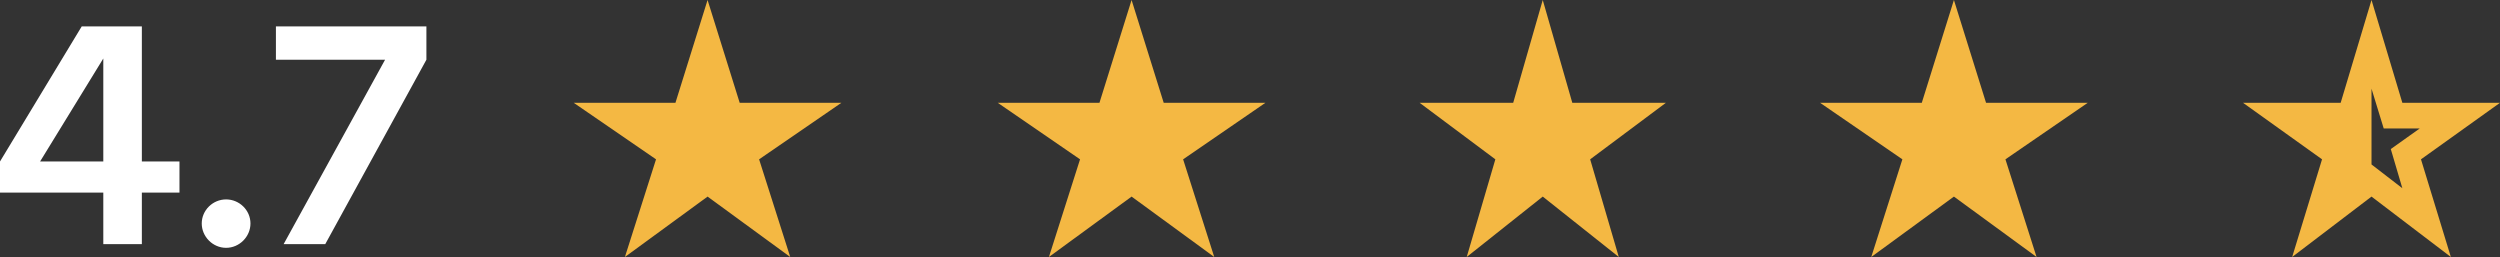
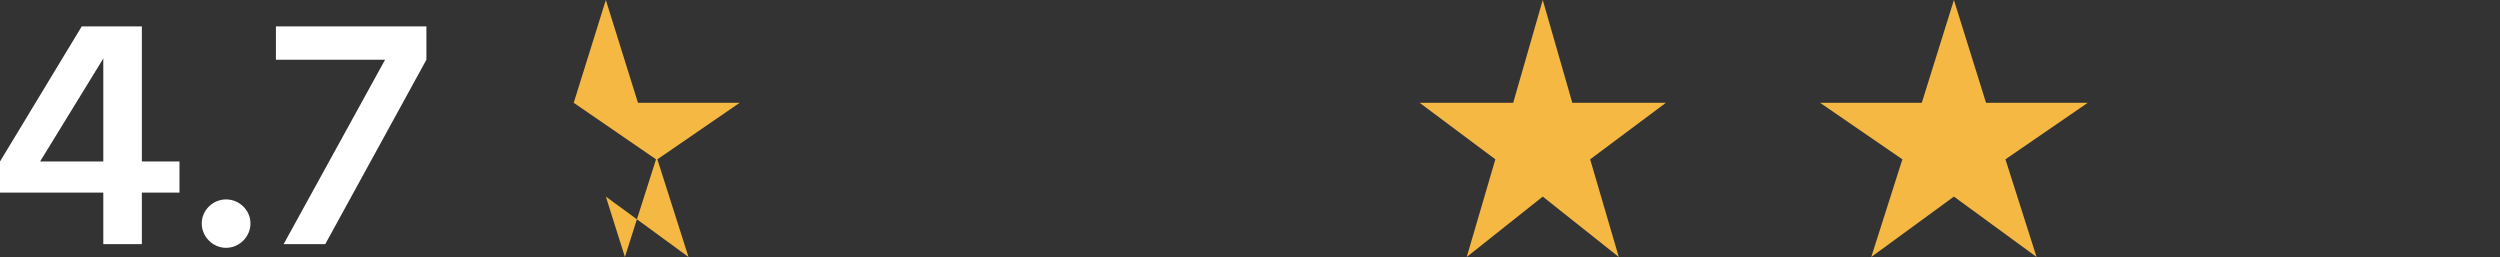
<svg xmlns="http://www.w3.org/2000/svg" width="194.568" height="20" viewBox="0 0 194.568 20" fill="none" version="1.1" id="svg144">
  <rect x="0" y="0" width="194.568" height="20" fill="#333333" stroke="none" />
  <defs id="defs148" />
  <g id="g431" transform="translate(-0.432,-14)">
    <path d="m 8.472,33 v -4.008 h -8.04 v -2.424 l 6.36,-10.512 h 4.68 V 26.568 H 14.4 v 2.424 H 11.472 V 33 Z m -4.92,-6.432 h 4.92 v -8.016 z m 14.477,6.72 c -1.032,0 -1.896,-0.864 -1.896,-1.896 0,-1.032 0.864,-1.872 1.896,-1.872 1.032,0 1.896,0.84 1.896,1.872 0,1.032 -0.864,1.896 -1.896,1.896 z M 22.506,33 30.402,18.648 h -8.496 v -2.592 h 11.712 v 2.592 L 25.746,33 Z" fill="#ffffff" id="path132" />
-     <path d="m 185,20.9 v 5.9 l 2.4,1.85 -0.9,-3.05 2.25,-1.6 h -2.8 z M 178.825,34 181.15,26.4 175,22 h 7.6 l 2.4,-8 2.4,8 h 7.6 l -6.15,4.4 2.325,7.6 L 185,29.3 Z" fill="#f4b843" id="path134" />
-     <path d="M 49.067,34 51.489,26.4 45.083,22 h 7.917 l 2.5,-8 2.5,8 h 7.917 l -6.406,4.4 2.422,7.6 -6.432,-4.7 z" fill="#f4b843" id="path136" />
-     <path d="M 82.067,34 84.489,26.4 78.083,22 h 7.917 l 2.5,-8 2.5,8 h 7.917 l -6.406,4.4 2.422,7.6 -6.432,-4.7 z" fill="#f4b843" id="path138" />
+     <path d="M 49.067,34 51.489,26.4 45.083,22 l 2.5,-8 2.5,8 h 7.917 l -6.406,4.4 2.422,7.6 -6.432,-4.7 z" fill="#f4b843" id="path136" />
    <path d="m 114.583,34 2.228,-7.6 -5.894,-4.4 h 7.283 l 2.3,-8 2.3,8 h 7.284 l -5.894,4.4 2.228,7.6 -5.918,-4.7 z" fill="#f4b843" id="path140" />
    <path d="m 146.067,34 2.422,-7.6 -6.406,-4.4 H 150 l 2.5,-8 2.5,8 h 7.916 l -6.406,4.4 2.422,7.6 -6.432,-4.7 z" fill="#f4b843" id="path142" />
  </g>
</svg>